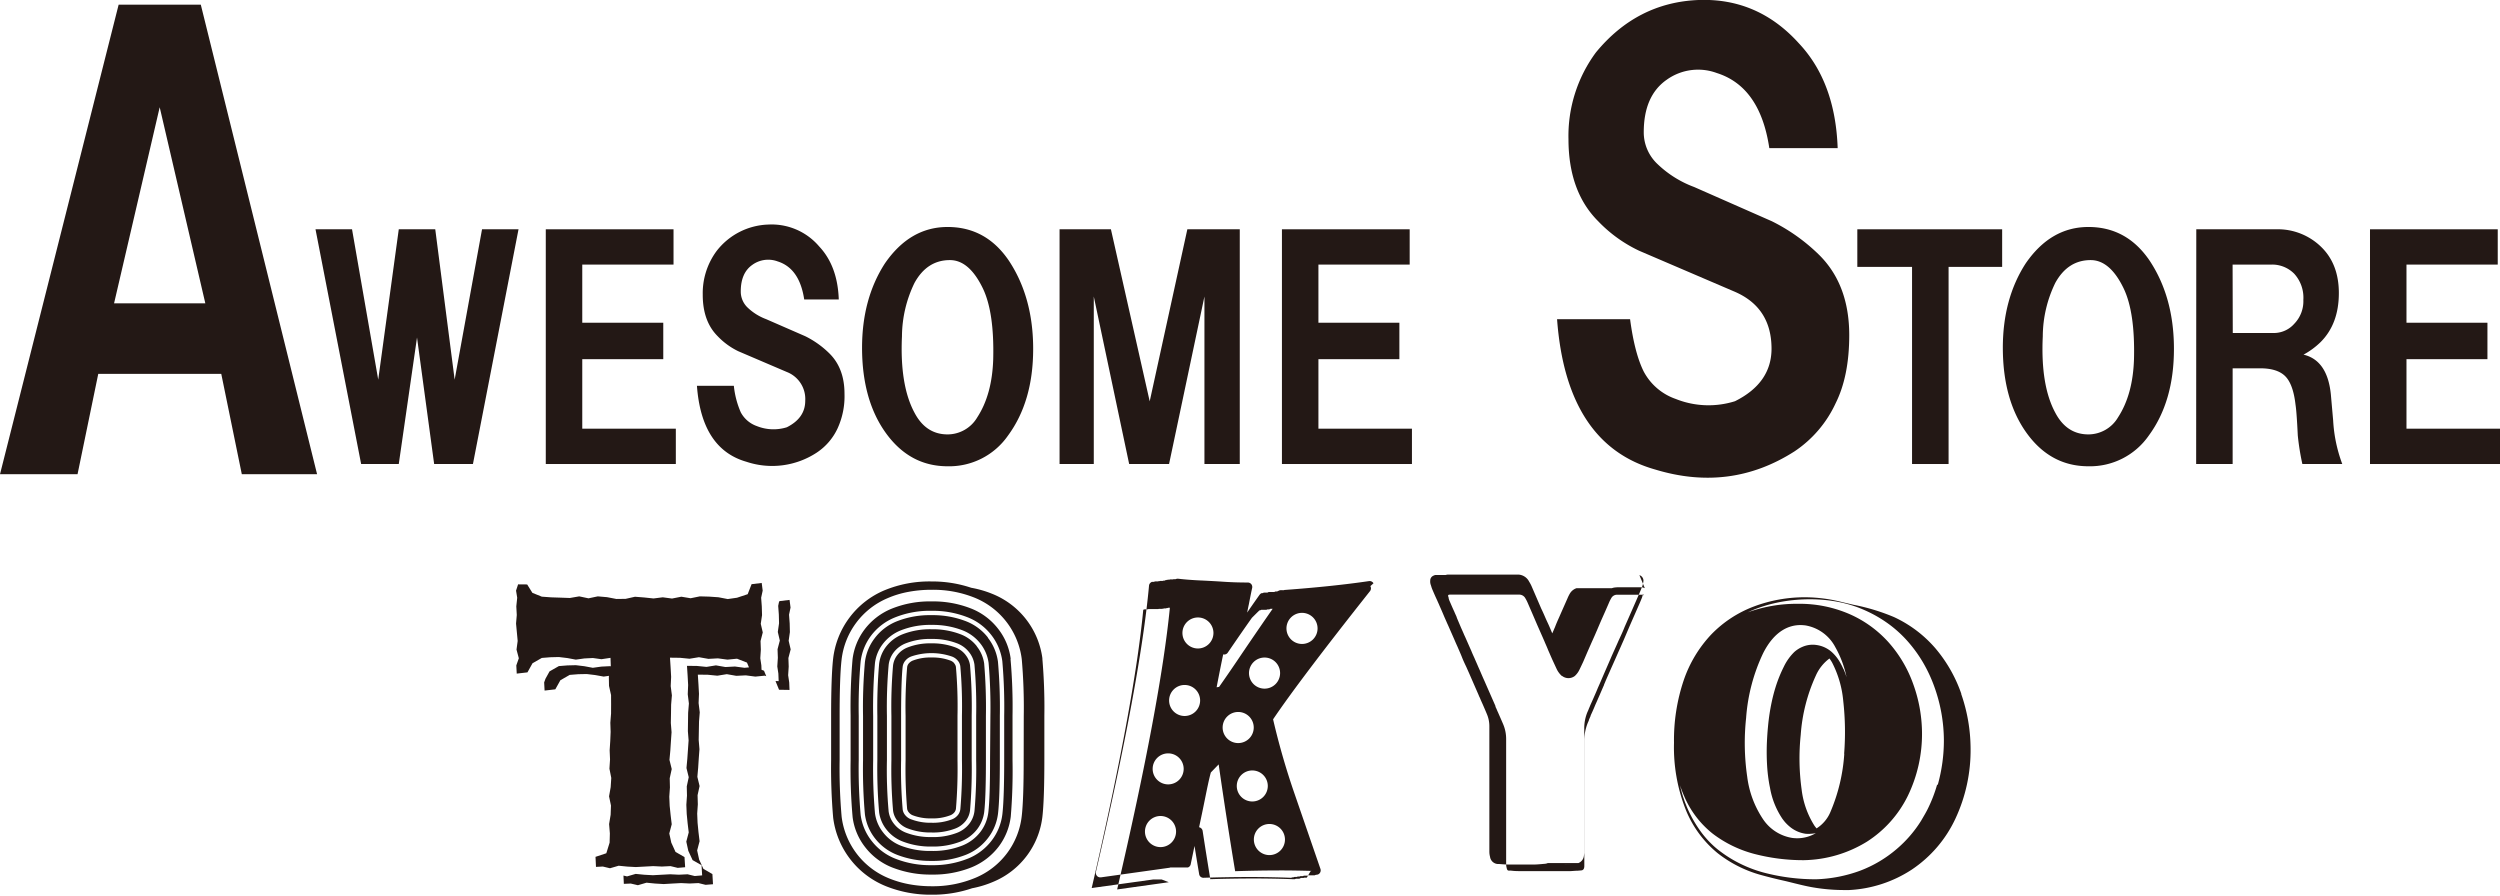
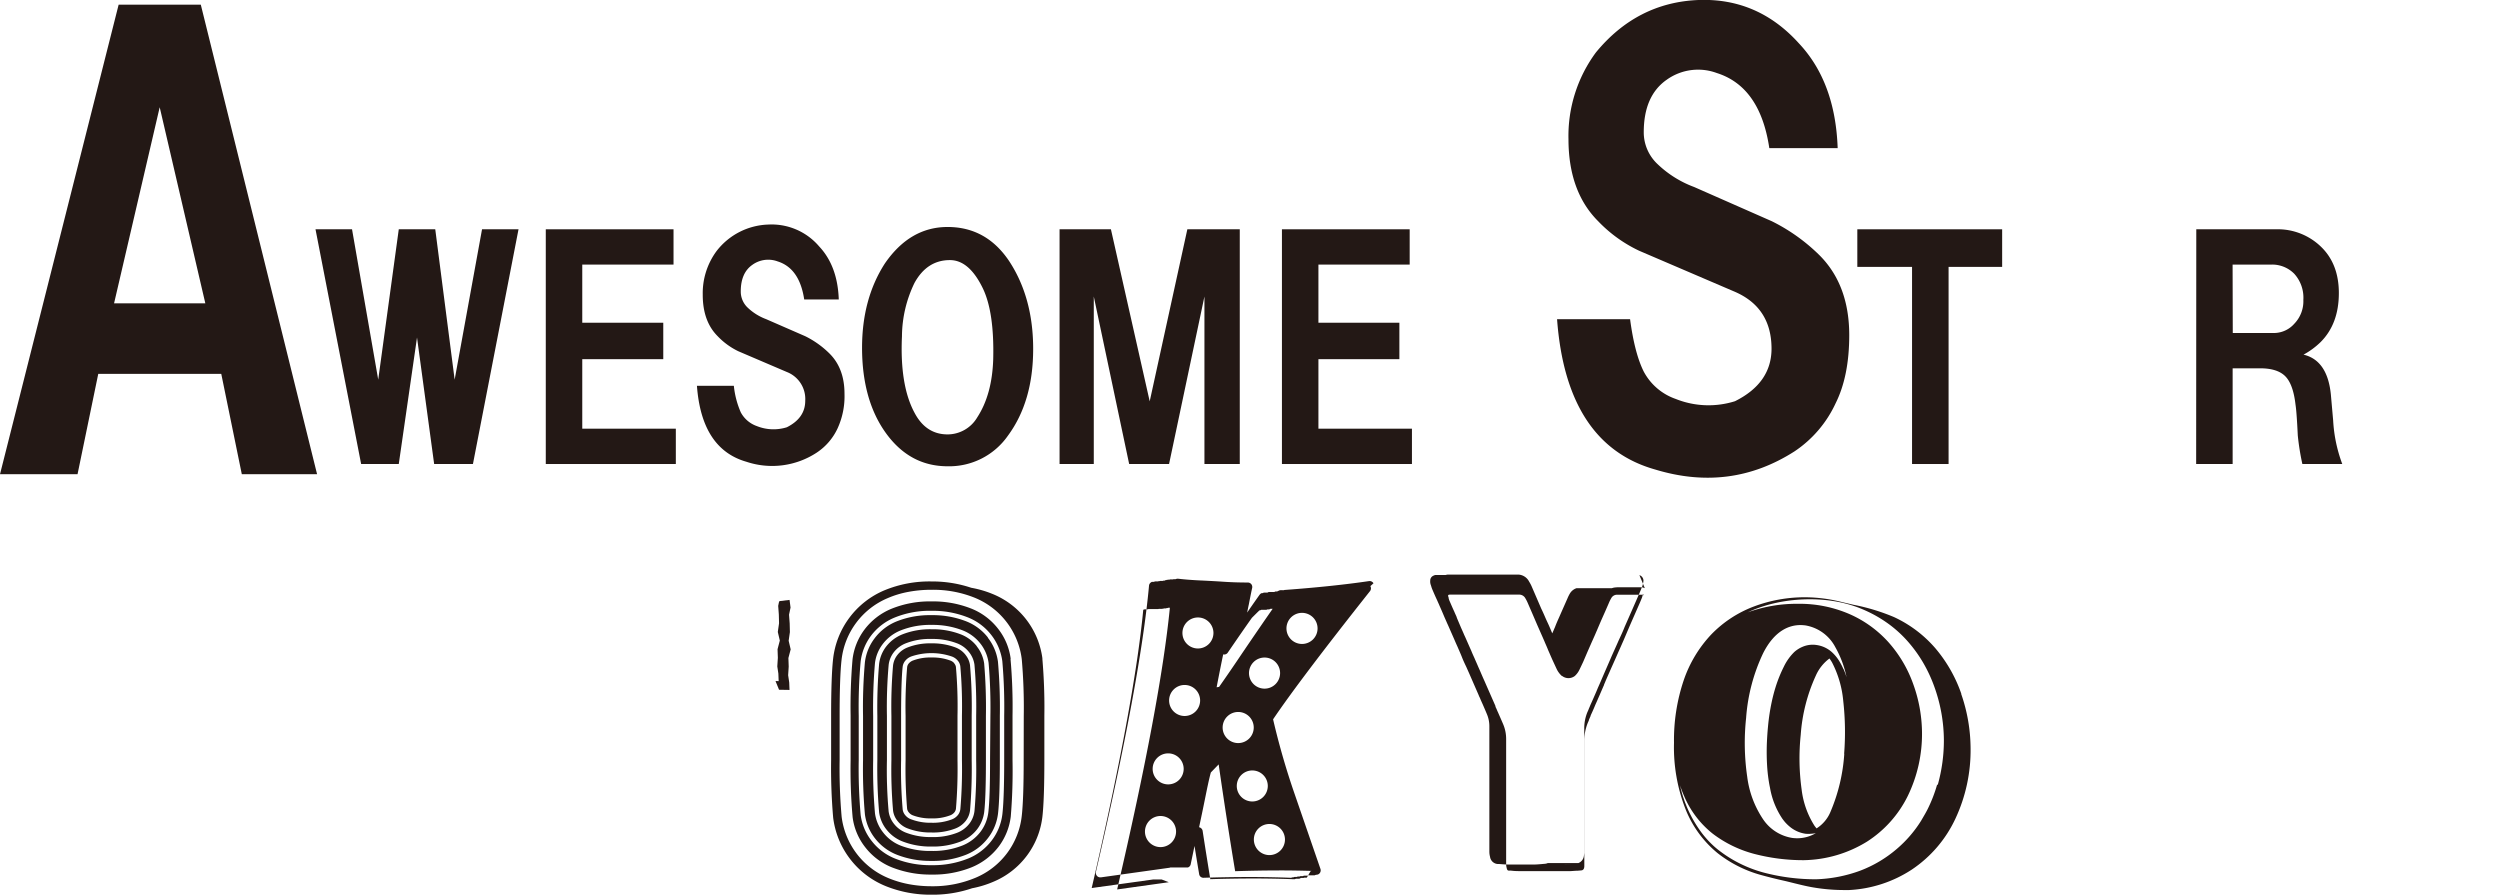
<svg xmlns="http://www.w3.org/2000/svg" viewBox="0 0 585.17 209.75">
  <defs>
    <style>.cls-1{fill:#231815;}</style>
  </defs>
  <g id="レイヤー_2" data-name="レイヤー 2">
    <g id="テキスト">
-       <polygon class="cls-1" points="178.25 156.77 178.21 155.75 177.96 154.08 178.09 152.06 178.02 150.05 178.54 148.03 178.07 146.01 178.37 143.98 178.31 141.94 178.16 139.91 178.52 138.24 178.29 136.45 175.92 136.74 175.01 139.08 172.51 139.91 170.34 140.22 168.17 139.8 166 139.65 163.82 139.59 161.65 140.03 159.48 139.67 157.3 140.1 155.13 139.81 152.97 140.08 150.8 139.85 148.63 139.68 146.45 140.17 144.28 140.2 142.1 139.78 139.92 139.59 137.75 140.05 135.58 139.59 133.39 139.97 131.21 139.89 129.02 139.82 126.82 139.66 124.62 138.77 123.39 136.8 121.27 136.78 120.79 138.24 121.06 139.91 120.85 141.93 120.96 143.95 120.79 145.96 120.98 147.99 121.17 150.02 120.9 152.05 121.44 154.08 120.85 155.75 120.95 157.67 123.46 157.38 124.64 155.25 126.82 154 128.82 153.84 130.81 153.79 132.8 154.03 134.78 154.4 136.78 154.12 138.78 154.02 140.78 154.3 142.9 153.98 142.97 155.96 142.76 155.93 140.76 156.03 138.76 156.31 136.78 155.94 134.79 155.7 132.8 155.75 130.81 155.91 128.63 157.15 127.68 158.87 127.37 159.73 127.47 161.64 129.98 161.35 131.17 159.22 133.35 157.97 135.34 157.81 137.33 157.77 139.32 158.01 141.31 158.37 142.55 158.19 142.51 158.39 142.55 160.55 143.03 162.7 143.04 164.85 143.03 167.01 142.86 169.16 142.93 171.31 142.84 173.46 142.7 175.62 142.79 177.77 142.65 179.93 143.08 182.09 142.94 184.25 142.56 186.4 143.01 188.56 142.93 190.72 142.57 192.89 142.75 195.07 142.69 197.24 141.92 199.72 139.39 200.56 139.5 202.91 141.11 202.83 142.78 203.23 144.81 202.64 146.82 202.84 148.83 202.95 150.86 202.84 152.89 202.73 154.92 202.83 156.95 202.73 158.63 203.14 160.37 202.99 160.22 200.61 158.12 199.41 157.13 197.24 156.66 195.09 157.23 192.93 156.97 190.78 156.75 188.62 156.66 186.47 156.81 184.31 156.76 182.16 157.23 180.01 156.7 177.86 156.9 175.71 157.04 173.55 157.19 171.39 157.02 169.23 157.06 167.07 157.09 164.92 157.27 162.76 156.99 160.6 157.09 158.43 156.97 156.25 156.82 153.94 159.17 153.97 161.39 154.19 163.6 153.83 165.82 154.22 168.04 154.1 170.28 154.4 172.51 154.18 174.84 155.09 175.31 156.21 174.26 156.31 172.03 156.01 169.8 156.13 167.58 155.74 165.37 156.1 163.15 155.88 160.8 155.85 160.95 158.16 161.07 160.34 160.98 162.51 161.25 164.67 161.07 166.83 161.04 168.98 161.01 171.14 161.18 173.3 161.03 175.46 160.88 177.61 160.68 179.77 161.21 181.92 160.75 184.07 160.8 186.22 160.65 188.38 160.74 190.53 160.95 192.69 161.21 194.84 160.64 197 161.11 199.15 162.11 201.32 164.21 202.52 164.35 204.9 162.61 205.05 160.94 204.64 158.91 204.74 156.87 204.64 154.84 204.75 152.82 204.86 150.81 204.75 148.79 204.55 146.77 205.14 145.93 204.94 146.02 206.88 147.64 206.81 149.31 207.2 151.33 206.61 153.34 206.81 155.36 206.93 157.38 206.81 159.41 206.7 161.44 206.8 163.48 206.7 165.15 207.11 166.89 206.97 166.75 204.59 164.65 203.38 163.65 201.21 163.18 199.06 163.75 196.9 163.49 194.75 163.28 192.59 163.19 190.44 163.34 188.28 163.28 186.13 163.75 183.99 163.23 181.84 163.42 179.68 163.56 177.52 163.72 175.37 163.54 173.2 163.58 171.04 163.62 168.89 163.79 166.73 163.52 164.57 163.61 162.4 163.49 160.23 163.34 157.91 165.69 157.94 167.91 158.16 170.12 157.8 172.34 158.19 174.57 158.08 176.8 158.37 179.03 158.15 179.36 158.28 178.83 157 178.25 156.77" />
      <polygon class="cls-1" points="184.48 158.05 184.61 156.03 184.54 154.02 185.07 152 184.6 149.98 184.89 147.95 184.84 145.92 184.69 143.88 185.04 142.21 184.81 140.42 182.44 140.7 182.31 141.03 182.15 141.82 182.3 143.86 182.35 145.89 182.06 147.92 182.53 149.94 182 151.96 182.07 153.97 181.94 155.99 182.19 157.66 182.26 159.43 181.52 159.41 182.35 161.45 184.8 161.49 184.73 159.73 184.48 158.05" />
      <path class="cls-1" d="M0,111,27.77,1.09H47L74.22,111H56.6L51.79,87.51H23L18.15,111ZM26.7,71H48.06L37.38,25.1Z" />
      <polygon class="cls-1" points="73.85 53.67 82.4 53.67 88.53 88.87 93.34 53.67 101.88 53.67 106.42 88.87 112.83 53.67 121.37 53.67 110.7 108.61 101.62 108.61 97.61 79 93.34 108.61 84.53 108.61 73.85 53.67" />
      <polygon class="cls-1" points="127.75 108.61 127.75 53.67 157.65 53.67 157.65 61.93 136.29 61.93 136.29 75.54 155.25 75.54 155.25 84.07 136.29 84.07 136.29 100.34 158.19 100.34 158.19 108.61 127.75 108.61" />
      <path class="cls-1" d="M163.14,90.3h8.63a20.67,20.67,0,0,0,1.62,6.21,6.81,6.81,0,0,0,3.78,3.23,10.47,10.47,0,0,0,7,.27c2.87-1.44,4.31-3.5,4.31-6.2a6.78,6.78,0,0,0-4.31-6.74l-11.34-4.85A16.58,16.58,0,0,1,168,78.71q-3.51-3.49-3.51-9.7a16.61,16.61,0,0,1,3.24-10.25,15.92,15.92,0,0,1,12.14-6.2,14.61,14.61,0,0,1,11.87,5.12q4.32,4.59,4.59,12.41h-8.09q-1.1-7.29-6.21-8.9a6.34,6.34,0,0,0-5.94.81q-2.7,1.89-2.7,6.2A5.16,5.16,0,0,0,175,72a12.68,12.68,0,0,0,4.32,2.7l9.17,4a21.62,21.62,0,0,1,5.67,4.05q3.51,3.49,3.51,9.43a18,18,0,0,1-1.62,8.09,13.73,13.73,0,0,1-4.86,5.66,19,19,0,0,1-16.46,2.16q-10.52-3-11.6-17.8" />
      <path class="cls-1" d="M201.78,81.41q0-11.47,5.34-19.74,5.87-8.54,14.68-8.54,9.07,0,14.42,8,5.61,8.55,5.61,20.54,0,12.27-5.88,20.27a16.76,16.76,0,0,1-14.15,7.2q-8.81,0-14.41-7.73t-5.61-20m9.34-2.67q-.52,11.46,2.94,17.87,2.67,5.07,7.74,5.07a8.07,8.07,0,0,0,6.95-4q3.47-5.33,3.73-13.6.27-10.93-2.4-16.53-3.21-6.68-7.74-6.67-5.34,0-8.28,5.33a29,29,0,0,0-2.94,12.54" />
      <path class="cls-1" d="M364.46,74.71h17.09q1.06,8,3.2,12.27a13.47,13.47,0,0,0,7.48,6.4,20.65,20.65,0,0,0,13.88.53q8.53-4.26,8.55-12.27,0-9.6-8.55-13.33L383.69,58.7a32.4,32.4,0,0,1-9.62-6.93q-6.93-6.93-6.94-19.2a32.87,32.87,0,0,1,6.41-20.28Q383.16.58,397.57,0q13.88-.51,23.49,10.14,8.54,9.07,9.08,24.54h-16Q412,20.3,401.84,17.09a12.61,12.61,0,0,0-11.75,1.6q-5.34,3.75-5.34,12.27A10.19,10.19,0,0,0,388,38.43a24.87,24.87,0,0,0,8.54,5.34l18.16,8a43,43,0,0,1,11.21,8q6.93,6.95,6.94,18.67,0,9.6-3.21,16a27.29,27.29,0,0,1-9.6,11.21q-15,9.6-32.58,4.26-20.82-5.85-23-35.2" />
      <polygon class="cls-1" points="434.74 62.47 434.74 53.67 468.64 53.67 468.64 62.47 456.1 62.47 456.1 108.61 447.55 108.61 447.55 62.47 434.74 62.47" />
-       <path class="cls-1" d="M468.8,81.41q0-11.47,5.34-19.74,5.87-8.54,14.69-8.54,9.06,0,14.41,8,5.61,8.55,5.61,20.54,0,12.27-5.88,20.27a16.76,16.76,0,0,1-14.14,7.2q-8.82,0-14.42-7.73t-5.61-20m9.35-2.67q-.54,11.46,2.93,17.87,2.67,5.07,7.75,5.07a8.07,8.07,0,0,0,6.94-4q3.47-5.33,3.73-13.6.27-10.93-2.4-16.53c-2.13-4.45-4.72-6.67-7.74-6.67q-5.34,0-8.28,5.33a28.84,28.84,0,0,0-2.93,12.54" />
      <polygon class="cls-1" points="248.01 53.67 260.03 53.67 269.11 93.94 277.92 53.67 290.19 53.67 290.19 108.61 281.92 108.61 281.92 69.4 273.64 108.61 264.3 108.61 256.02 69.4 256.02 108.61 248.01 108.61 248.01 53.67" />
      <polygon class="cls-1" points="300.06 108.61 300.06 53.67 329.96 53.67 329.96 61.93 308.6 61.93 308.6 75.54 327.55 75.54 327.55 84.07 308.6 84.07 308.6 100.34 330.49 100.34 330.49 108.61 300.06 108.61" />
      <path class="cls-1" d="M514.08,53.67h18.69a14.52,14.52,0,0,1,10.68,4.26q4,4,4,10.67,0,7.2-4.27,11.47a17.94,17.94,0,0,1-4,2.94q5.6,1.33,6.4,9.33l.54,6.13a34.3,34.3,0,0,0,2.13,10.14h-9.34a57.84,57.84,0,0,1-1.07-6.67q-.27-5.59-.53-7.2-.54-4.8-2.4-6.67T529,86.21h-6.41v22.4h-8.54Zm8.54,24.27h9.88A6.36,6.36,0,0,0,537,75.8a7.57,7.57,0,0,0,2.14-5.6A8.31,8.31,0,0,0,537,64.07a7.25,7.25,0,0,0-5.34-2.14h-9.08Z" />
-       <polygon class="cls-1" points="554.74 108.61 554.74 53.67 584.64 53.67 584.64 61.93 563.28 61.93 563.28 75.54 582.23 75.54 582.23 84.07 563.28 84.07 563.28 100.34 585.17 100.34 585.17 108.61 554.74 108.61" />
      <path class="cls-1" d="M244,154.16A18.92,18.92,0,0,0,232.25,139a24.24,24.24,0,0,0-4.91-1.42,28.73,28.73,0,0,0-9.27-1.48A27.58,27.58,0,0,0,207,138.18a19.83,19.83,0,0,0-12,16.07c-.3,2.69-.46,7.19-.46,13.37v10.22a135,135,0,0,0,.48,13.58,19.95,19.95,0,0,0,12.32,16,28,28,0,0,0,10.72,2,28.52,28.52,0,0,0,9.48-1.51,23.65,23.65,0,0,0,5-1.53A18.85,18.85,0,0,0,244,191.1c.3-2.67.45-7.13.45-13.26V167.62a133,133,0,0,0-.47-13.46m-4.37,23.68c0,6.08-.15,10.5-.45,13.14a17.78,17.78,0,0,1-10.79,14.46,25.61,25.61,0,0,1-10.28,2,29,29,0,0,1-5.19-.45,24.16,24.16,0,0,1-4.77-1.38A17.93,17.93,0,0,1,197,191.18a130.06,130.06,0,0,1-.47-13.34V167.62c0-6.1.15-10.53.45-13.15A17.82,17.82,0,0,1,207.79,140a21.82,21.82,0,0,1,2.35-.86h0a22.77,22.77,0,0,1,2.53-.61,29.16,29.16,0,0,1,5.4-.48,26,26,0,0,1,10,1.83,17.89,17.89,0,0,1,11.09,14.39,130.06,130.06,0,0,1,.47,13.34Z" />
      <path class="cls-1" d="M226,153.28a5.43,5.43,0,0,0-2.45-1.77,15.11,15.11,0,0,0-5.5-.92,14.36,14.36,0,0,0-5.56.94,5.55,5.55,0,0,0-2.46,1.81,4.92,4.92,0,0,0-1,2.48,112.49,112.49,0,0,0-.38,11.77v10.28a111.58,111.58,0,0,0,.39,11.88,4.87,4.87,0,0,0,1.06,2.43,5.38,5.38,0,0,0,2.45,1.76,14.9,14.9,0,0,0,5.5.92,14.44,14.44,0,0,0,5.56-.93,5.69,5.69,0,0,0,2.45-1.8,5,5,0,0,0,1-2.5,115.43,115.43,0,0,0,.38-11.76V167.59a111.26,111.26,0,0,0-.39-11.88,4.87,4.87,0,0,0-1.06-2.43m-.83,24.59a110.51,110.51,0,0,1-.37,11.5,2.73,2.73,0,0,1-.57,1.4,3.33,3.33,0,0,1-1.52,1.06,12.37,12.37,0,0,1-4.66.75,12.68,12.68,0,0,1-4.65-.76,3.15,3.15,0,0,1-1.49-1,2.6,2.6,0,0,1-.61-1.33,109.43,109.43,0,0,1-.37-11.59V167.59c0-7.3.23-10.34.36-11.5a2.74,2.74,0,0,1,.58-1.39,3.32,3.32,0,0,1,1.51-1.07,14.76,14.76,0,0,1,9.32,0,3.2,3.2,0,0,1,1.49,1,2.5,2.5,0,0,1,.6,1.33,107.39,107.39,0,0,1,.38,11.59Z" />
      <path class="cls-1" d="M228.64,151.26a8.79,8.79,0,0,0-3.84-2.81,18.1,18.1,0,0,0-6.73-1.16,17.55,17.55,0,0,0-6.86,1.2,9,9,0,0,0-3.81,2.88,8.21,8.21,0,0,0-1.63,4.06,121,121,0,0,0-.41,12.16v10.28a118.93,118.93,0,0,0,.42,12.3,8.2,8.2,0,0,0,1.72,4,8.82,8.82,0,0,0,3.85,2.82,18,18,0,0,0,6.72,1.16,17.72,17.72,0,0,0,6.85-1.2,9,9,0,0,0,3.82-2.88,8.4,8.4,0,0,0,1.64-4.07c.26-2.29.39-6.38.39-12.15V167.59a122.47,122.47,0,0,0-.41-12.29,8.31,8.31,0,0,0-1.72-4m-.15,26.61a113.64,113.64,0,0,1-.39,11.88,6,6,0,0,1-1.2,3,6.65,6.65,0,0,1-2.88,2.14,15.4,15.4,0,0,1-6,1,15.88,15.88,0,0,1-5.88-1,6.5,6.5,0,0,1-2.88-2.09,5.92,5.92,0,0,1-1.26-2.93,109.87,109.87,0,0,1-.4-12V167.59A113.91,113.91,0,0,1,208,155.7a5.94,5.94,0,0,1,1.19-3,6.57,6.57,0,0,1,2.88-2.14,15.45,15.45,0,0,1,6-1,15.88,15.88,0,0,1,5.88,1,6.46,6.46,0,0,1,2.88,2.09,6,6,0,0,1,1.26,2.93,112.66,112.66,0,0,1,.4,12Z" />
      <path class="cls-1" d="M223.4,155.29a2.2,2.2,0,0,0-1.05-.71,11.78,11.78,0,0,0-4.28-.68,11.33,11.33,0,0,0-4.27.67,2.41,2.41,0,0,0-1.09.73,1.61,1.61,0,0,0-.38.91,108.67,108.67,0,0,0-.36,11.38v10.28a111.31,111.31,0,0,0,.36,11.46,1.75,1.75,0,0,0,.41.84,2.2,2.2,0,0,0,1,.7,11.56,11.56,0,0,0,4.28.69,11.31,11.31,0,0,0,4.26-.67,2.33,2.33,0,0,0,1.1-.73,1.71,1.71,0,0,0,.38-.9,113,113,0,0,0,.36-11.39V167.59a106.42,106.42,0,0,0-.37-11.47,1.52,1.52,0,0,0-.4-.83" />
      <path class="cls-1" d="M236.57,154.21a14.28,14.28,0,0,0-2.92-7,14.88,14.88,0,0,0-6.49-4.83,24.18,24.18,0,0,0-9.09-1.61,23.86,23.86,0,0,0-9.35,1.7,15.12,15.12,0,0,0-6.37,4.89,14.47,14.47,0,0,0-2.8,7,129.65,129.65,0,0,0-.45,13.1V178a126.45,126.45,0,0,0,.47,13.27,14.28,14.28,0,0,0,2.92,7,14.91,14.91,0,0,0,6.48,4.83,24.43,24.43,0,0,0,9.1,1.61,23.89,23.89,0,0,0,9.35-1.7,15.18,15.18,0,0,0,6.37-4.89,14.6,14.6,0,0,0,2.8-7A129.78,129.78,0,0,0,237,178v-10.5a126.45,126.45,0,0,0-.47-13.27m-1.48,23.66c0,5.94-.14,10.19-.42,12.64a12.6,12.6,0,0,1-2.46,6.15,13.13,13.13,0,0,1-5.6,4.29,22,22,0,0,1-8.54,1.54,22.25,22.25,0,0,1-8.33-1.47,13,13,0,0,1-5.67-4.2,12.44,12.44,0,0,1-2.58-6.11,122.82,122.82,0,0,1-.45-12.84V167.59a120.57,120.57,0,0,1,.44-12.66,12.58,12.58,0,0,1,2.44-6.13,13.12,13.12,0,0,1,5.6-4.28,21.75,21.75,0,0,1,8.55-1.55,22.25,22.25,0,0,1,8.33,1.47,13,13,0,0,1,5.67,4.19,12.66,12.66,0,0,1,2.58,6.13,122.87,122.87,0,0,1,.44,12.83Z" />
      <path class="cls-1" d="M231.26,149.25a12,12,0,0,0-5.24-3.87,21.43,21.43,0,0,0-8-1.39,20.89,20.89,0,0,0-8.15,1.46,12.1,12.1,0,0,0-5.18,4,11.5,11.5,0,0,0-2.25,5.63,121.88,121.88,0,0,0-.43,12.55v10.28a120.53,120.53,0,0,0,.44,12.71,11.55,11.55,0,0,0,2.37,5.62,12.07,12.07,0,0,0,5.25,3.88,21.47,21.47,0,0,0,7.95,1.39,20.87,20.87,0,0,0,8.14-1.46,12.09,12.09,0,0,0,5.18-4,11.61,11.61,0,0,0,2.27-5.66c.28-2.41.42-6.62.42-12.52V167.59a122.64,122.64,0,0,0-.44-12.7,11.62,11.62,0,0,0-2.38-5.64m.53,28.62c0,5.81-.13,9.93-.4,12.26a9.4,9.4,0,0,1-1.83,4.56,10,10,0,0,1-4.24,3.22,18.59,18.59,0,0,1-7.25,1.27A19,19,0,0,1,211,198a9.67,9.67,0,0,1-4.28-3.14,9.2,9.2,0,0,1-1.92-4.52,121.6,121.6,0,0,1-.42-12.42V167.59a120.8,120.8,0,0,1,.41-12.28,9.11,9.11,0,0,1,1.82-4.54,9.88,9.88,0,0,1,4.23-3.22,18.63,18.63,0,0,1,7.26-1.28,19.23,19.23,0,0,1,7.1,1.23,9.84,9.84,0,0,1,4.28,3.14,9.35,9.35,0,0,1,1.92,4.53,121.74,121.74,0,0,1,.42,12.42Z" />
      <path class="cls-1" d="M431.53,156.6v0" />
      <path class="cls-1" d="M425.23,150.89a6.75,6.75,0,0,1,3.7,1.79,6.75,6.75,0,0,0-3.7-1.79" />
      <path class="cls-1" d="M420,152.6a6.94,6.94,0,0,1,1.93-1.29A6.94,6.94,0,0,0,420,152.6" />
      <path class="cls-1" d="M428.93,152.68a9.58,9.58,0,0,1,1.73,2.2,9.58,9.58,0,0,0-1.73-2.2" />
      <path class="cls-1" d="M409.09,143.31c.7-.33,1.42-.64,2.16-.91-.74.27-1.46.58-2.16.91" />
      <path class="cls-1" d="M423.72,140.25a37.79,37.79,0,0,0-6.46.54,37.79,37.79,0,0,1,6.46-.54" />
      <path class="cls-1" d="M423.89,195.2h0" />
      <path class="cls-1" d="M394,186.47l-.33-1.12.33,1.12" />
      <path class="cls-1" d="M427.18,140.42a32.37,32.37,0,0,1,3.3.49,32.37,32.37,0,0,0-3.3-.49" />
      <path class="cls-1" d="M401.51,198.35c.38.33.76.64,1.15.93a29.13,29.13,0,0,0,3.67,2.38,29.13,29.13,0,0,1-3.67-2.38c-.39-.29-.77-.6-1.15-.93" />
      <path class="cls-1" d="M394.53,187.93c-.1-.27-.19-.54-.28-.8.09.26.18.53.28.8" />
      <path class="cls-1" d="M440.85,201.15a29.34,29.34,0,0,1-5.37,2.7,29.34,29.34,0,0,0,5.37-2.7" />
      <path class="cls-1" d="M414.69,164.27q.4-1.83.93-3.51-.53,1.68-.93,3.51" />
      <path class="cls-1" d="M420.38,194.47a7.69,7.69,0,0,1-1.36-.88,7.69,7.69,0,0,0,1.36.88" />
      <path class="cls-1" d="M420.38,194.47a7.38,7.38,0,0,0,2.27.69,7.3,7.3,0,0,0,1.23,0,7.3,7.3,0,0,1-1.23,0,7.38,7.38,0,0,1-2.27-.69" />
      <path class="cls-1" d="M414.69,164.27a50.31,50.31,0,0,0-.87,5.83c-.12,1.23-.2,2.43-.25,3.58.05-1.15.13-2.35.25-3.58a50.31,50.31,0,0,1,.87-5.83" />
      <path class="cls-1" d="M417.77,192.39a10,10,0,0,0,1.25,1.2,10,10,0,0,1-1.25-1.2" />
      <path class="cls-1" d="M413.68,180.16c.09,1,.21,2,.36,2.89.07.46.16.91.25,1.34-.09-.43-.18-.88-.25-1.34-.15-.93-.27-1.89-.36-2.89" />
-       <path class="cls-1" d="M430.66,154.88a15.35,15.35,0,0,1,.87,1.72,15.35,15.35,0,0,0-.87-1.72" />
-       <path class="cls-1" d="M423.89,195.2a7,7,0,0,0,1.14-.15,7,7,0,0,1-1.14.15" />
-       <path class="cls-1" d="M432.28,158.58h0a17.17,17.17,0,0,0-.74-2,17.17,17.17,0,0,1,.74,2" />
+       <path class="cls-1" d="M432.28,158.58h0" />
      <path class="cls-1" d="M394.25,187.13l-.23-.66c.07.22.15.44.23.66" />
      <polygon class="cls-1" points="409.09 143.31 409.09 143.31 409.09 143.31 409.09 143.31" />
      <path class="cls-1" d="M393.69,185.35c0-.11-.05-.22-.09-.33,0,.11.06.22.09.33" />
      <path class="cls-1" d="M442,146a29.92,29.92,0,0,0-5.38-3.1c-.48-.22-1-.42-1.47-.62.49.2,1,.4,1.47.62A29.92,29.92,0,0,1,442,146" />
      <path class="cls-1" d="M394.53,187.93c.19.5.38,1,.6,1.46a29,29,0,0,0,3.3,5.64,29,29,0,0,1-3.3-5.64c-.22-.48-.41-1-.6-1.46" />
      <path class="cls-1" d="M444,198.79a29.12,29.12,0,0,0,7.25-9.34,33.89,33.89,0,0,0,2.23-5.75,33.89,33.89,0,0,1-2.23,5.75,29.12,29.12,0,0,1-7.25,9.34" />
      <path class="cls-1" d="M450.06,155a33.93,33.93,0,0,1,2.64,5.61,33.93,33.93,0,0,0-2.64-5.61" />
      <path class="cls-1" d="M423.72,140.25h0c1.18,0,2.33.06,3.46.17-1.13-.11-2.28-.17-3.46-.17" />
      <path class="cls-1" d="M459.08,162.39A33.32,33.32,0,0,0,453,151.73a28.67,28.67,0,0,0-9.67-7.29,47.49,47.49,0,0,0-9.43-2.87l-2.6-.61a35.84,35.84,0,0,0-8.69-1.16A33.85,33.85,0,0,0,410.42,142a27.26,27.26,0,0,0-9.85,6.49,29.44,29.44,0,0,0-6.47,10.75,43.76,43.76,0,0,0-2.27,14.63,39.71,39.71,0,0,0,2.78,15.73,25.4,25.4,0,0,0,7.4,10.07,28.77,28.77,0,0,0,10,5.09c1.87.52,3.8,1,5.65,1.41l.52.12,1.73.43c1.35.33,2.74.68,4.13.93a43.38,43.38,0,0,0,7.4.68h.3l.42,0h0l.43,0h.26a29.48,29.48,0,0,0,14.6-4.76,29.12,29.12,0,0,0,10.22-11.88,37.82,37.82,0,0,0,3.58-16.58,39.33,39.33,0,0,0-2.19-12.66m-27.54-5.76v0a15.35,15.35,0,0,0-.87-1.72,9.8,9.8,0,0,0-1.73-2.2,6.75,6.75,0,0,0-3.7-1.79,6,6,0,0,0-3.31.42A6.94,6.94,0,0,0,420,152.6a12.13,12.13,0,0,0-2.46,3.45,31.72,31.72,0,0,0-1.91,4.71c-.35,1.12-.66,2.29-.92,3.51a48.2,48.2,0,0,0-.88,5.83c-.12,1.24-.2,2.43-.25,3.58a52.77,52.77,0,0,0,.11,6.48c.09,1,.21,2,.36,2.89.07.46.16.91.25,1.34a18.59,18.59,0,0,0,2.91,7.27c.19.26.38.5.57.73a10,10,0,0,0,1.25,1.2,7.41,7.41,0,0,0,3.63,1.57,7.3,7.3,0,0,0,1.23,0h0a7.11,7.11,0,0,0,1.14-.15,8.47,8.47,0,0,1-4.36,1.2,9.33,9.33,0,0,1-1.12-.07,10.14,10.14,0,0,1-6.89-4.41,22.92,22.92,0,0,1-3.69-9.9,55,55,0,0,1-.26-13.79,42.27,42.27,0,0,1,4-15.18c2.74-5.41,6.24-6.55,8.7-6.55a10.07,10.07,0,0,1,1.2.08,9.72,9.72,0,0,1,7,5.13,24,24,0,0,1,2.61,7h0a19.31,19.31,0,0,0-.74-2m.21,19.87a41.44,41.44,0,0,1-3.21,13.58,8.37,8.37,0,0,1-3.28,3.93c-.17-.2-.33-.4-.49-.62a20.28,20.28,0,0,1-3-8.43,53.17,53.17,0,0,1-.22-12.83,39.92,39.92,0,0,1,3.54-13.89,10,10,0,0,1,3.19-4c.22.3.41.6.59.9a24.25,24.25,0,0,1,2.63,9,64.92,64.92,0,0,1,.21,12.43m21.77,7.2a33.89,33.89,0,0,1-2.23,5.75c-.46.92-1,1.8-1.49,2.65a28.43,28.43,0,0,1-5.76,6.68,28.88,28.88,0,0,1-8.56,5.07,32.76,32.76,0,0,1-10.24,2,47.54,47.54,0,0,1-12.13-1.52,29.9,29.9,0,0,1-6.78-2.7,29.13,29.13,0,0,1-3.67-2.38c-.39-.29-.77-.6-1.15-.93a22.73,22.73,0,0,1-3.08-3.32,29,29,0,0,1-3.3-5.64c-.22-.48-.41-1-.6-1.46-.1-.26-.19-.54-.28-.8s-.16-.44-.23-.66l-.33-1.12c0-.11-.05-.22-.08-.33-.1-.36-.17-.75-.26-1.13a24.79,24.79,0,0,0,.93,2.47,22.45,22.45,0,0,0,6.74,8.87,27.69,27.69,0,0,0,9.73,4.72,45.3,45.3,0,0,0,11.6,1.46A29.09,29.09,0,0,0,437,197a26.67,26.67,0,0,0,9.55-10.69,33.21,33.21,0,0,0,3.33-14.93A34.15,34.15,0,0,0,447.78,160a29.66,29.66,0,0,0-5.7-9.62,26.67,26.67,0,0,0-9.1-6.61,29.37,29.37,0,0,0-12.11-2.44,33.77,33.77,0,0,0-11.78,2h0c.7-.33,1.42-.64,2.16-.91a33.45,33.45,0,0,1,6-1.61,37.79,37.79,0,0,1,6.46-.54c1.18,0,2.33.06,3.46.17a32.37,32.37,0,0,1,3.3.49,29,29,0,0,1,4.66,1.34c.49.2,1,.4,1.47.62A29.92,29.92,0,0,1,442,146a28,28,0,0,1,4.49,4.07,32,32,0,0,1,3.58,4.91,33.93,33.93,0,0,1,2.64,5.61A37.44,37.44,0,0,1,455,173.07a38.51,38.51,0,0,1-1.43,10.63" />
      <path class="cls-1" d="M385,137.67a3,3,0,0,0-.39-.13,1.61,1.61,0,0,0-.38-.08c-.23,0-.47,0-.7,0h-4.73a7.63,7.63,0,0,0-.8.05,3.16,3.16,0,0,0-.72.17h0a3,3,0,0,0-.59.3,3,3,0,0,1,.59-.3l0,0h-.05l0,0h0l0,0H377l0,0h0l0,0h0l0,0h-.05l0,0,0,0h0l-.05,0h0l0,0h-.08l0,0-.05,0h-.08l0,0,0,0h0l-.05,0h0l0,0h0l0,0h-.05l0,0h0l0,0h0l-.05,0h0l0,0h0l0,0h0l-.05,0h0l0,0h0l-.05,0h0l0,0h0l0,0h0l-.05,0h0l0,0h0l0,0h0l-.05,0,0,0h0l0,0h0l-.05,0h0l0,0h0l0,0h0l0,0h0l0,0h0l0,0h0l0,0h0l0,0h-.05l0,0h0l0,0h0l0,0h-.05l0,0h0l0,0h0l0,0h-.05l0,0h0l0,0h0l0,0h0l0,0h0l0,0-.05,0h0l0,0h0l0,0h0l-.05,0h0l0,0h0a.05.05,0,0,0,0,0h-.05l0,0h0l0,0h0l-.05,0h0l0,0h0l0,0h0l-.05,0h0l0,0h0l0,0h-.05l0,0h0l0,0h0l-.05,0h0l0,0h0l0,0h0l-.05,0,0,0h0l0,0h0a.05.05,0,0,0,0,0h-.05l0,0h-.08l0,0H371l0,0,0,0h0l0,0h-.05l0,0h0l0,0h0l0,0h0l0,0h0l0,0h-.05l0,0h0l0,0h0l0,0h-.05l0,0h0l0,0h0l0,0h-.05l0,0h0l0,0h0l-.05,0h0l0,0h0l0,0h0l-.05,0,0,0h0l0,0h-.05l0,0h0l0,0h0l0,0H369l0,0a2.88,2.88,0,0,0-1.6,1.35c-.18.31-.33.62-.49,1-.64,1.46-1.31,2.95-1.95,4.42-.36.8-.7,1.57-1,2.37-.22.48-.42,1-.63,1.43-.22-.56-.46-1.11-.7-1.67s-.6-1.28-.88-1.93-.64-1.47-1-2.21l-1-2.32-1.23-2.85a8.15,8.15,0,0,0-.6-1.13,3,3,0,0,0-2.54-1.65c-.23,0-.44,0-.67,0-.44,0-.85,0-1.29,0h-10.9c-.82,0-1.64,0-2.44,0-.39,0-.8,0-1.19,0a3,3,0,0,0-.52.1h0l-.05,0h0l0,0h0l0,0h0l-.05,0h0l0,0h0l0,0h0l-.05,0h0l0,0h0l-.05,0h0l0,0h0l0,0h0l-.05,0h0l0,0h0l0,0h-.05l0,0h0l0,0h0l-.05,0h0l0,0,0,0h-.08l-.05,0,0,0h0l0,0h0l0,0h-.05l0,0h0l0,0h-.05l0,0h0l0,0h0l0,0h-.05l0,0h0l0,0h0l-.05,0h0l0,0h0l0,0h0l-.05,0h0l0,0h0l0,0h-.05a.05.05,0,0,1,0,0h0l0,0h0l0,0-.05,0h-.08l0,0-.05,0h-.08l0,0,0,0h-.09a.05.05,0,0,1,0,0l0,0h-.08l0,0-.05,0h0l0,0h0l0,0h-.05l0,0h0l0,0h0l0,0h-.05l0,0h0l0,0h0l0,0h0l0,0h0l0,0-.05,0h-.08l0,0,0,0h-.09l0,0h0l0,0h0l0,0-.05,0h-.08l0,0-.05,0h0l0,0h0l0,0h0l-.05,0h0l0,0h0a.05.05,0,0,0,0,0h-.05l0,0h0l0,0h0l-.05,0h0l0,0h0l0,0h0l-.05,0h0l0,0h0l0,0h0l-.05,0h0l0,0h0l-.05,0,0,0h0l0,0h0l0,0h-.05l0,0h0a.05.05,0,0,0,0,0h0l0,0h0l0,0h0a.05.05,0,0,0,0,0h-.05l0,0h-.08l0,0,0,0h-.05l0,0h0l0,0h0a.05.05,0,0,0,0,0h-.05l0,0h0l0,0h0l0,0h0l0,0h0l-.09,0a2.14,2.14,0,0,0-.42.16,1.23,1.23,0,0,0-.75,1.16,2.32,2.32,0,0,0,.16,1.08.88.88,0,0,0,.05.15,6,6,0,0,0,.3.87c.36.85.72,1.67,1.11,2.5.18.44.39.85.56,1.28.37.83.73,1.65,1.06,2.45.23.54.49,1.1.72,1.64l.26.57,1.46,3.32c.23.56.49,1.13.75,1.7.33.79.69,1.56,1,2.36s.64,1.49,1,2.24l.73,1.64,2.18,5a4.15,4.15,0,0,0,.29.64c.12.31.25.62.38.9s.13.31.21.46c.36.83.72,1.65,1.05,2.45a7.26,7.26,0,0,1,.57,2.88v1.08c0,.28,0,.59,0,.9v27.26a4.78,4.78,0,0,0,.16,1.26,1.94,1.94,0,0,0,1.9,1.7.8.8,0,0,1,.28,0c.8.07,1.6.12,2.39.12h4.07c2.13,0,4.26,0,6.39,0H359c.59,0,1.16-.05,1.75-.1l.9-.08a2,2,0,0,0,.65-.17h0l0,0h0l0,0h0l0,0h0l.05,0h0l0,0h0l0,0h.05l0,0h0l0,0h0l0,0h.05l0,0h0l0,0,0,0h.09l0,0,0,0h0l0,0h0l0,0h0l0,0h0l.05,0h.08l0,0,0,0h0l.05,0h0l0,0h0l0,0h.05l0,0h0l0,0h0l.05,0h0l0,0h0l0,0h.05l0,0h0l0,0,0,0h.09l0,0,0,0h0l0,0h.05l0,0h.08l0,0,0,0h.09l0,0,0,0h0l.05,0h0l0,0h0l0,0h.05l0,0h0l0,0h0l0,0h.05l0,0h0l0,0h0l0,0h0l0,0h0l0,0h.05l0,0,0,0h.08l0,0,.05,0h.08l0,0h0l.05,0h0l0,0,0,0h.09l0,0,0,0h0l0,0h0l0,0h0l0,0h0l0,0h0l0,0h0l0,0h0l.05,0h0l0,0h0l0,0h0l.05,0h0l0,0h0l0,0h0l0,0h0l0,0h0l0,0h0l0,0h0l0,0h0l.05,0,0,0h0l0,0h0l0,0H369l0,0h0l0,0h.09l0,0,0,0h0l0,0h.05l0,0h0l0,0h0l0,0h.05l0,0h0l0,0h0l.05,0h0l0,0h0l0,0h.05l0,0h0l0,0h0l0,0h.05l0,0h0l0,0,.05,0h.08l0,0h0l0,0a2.05,2.05,0,0,0,1.24-1.49,8.85,8.85,0,0,0,.11-.9v-28c0-.44,0-.9,0-1.33a10,10,0,0,1,.72-3.55c.1-.24.21-.44.29-.67s.28-.64.41-1c.26-.57.51-1.13.77-1.72.33-.77.69-1.55,1-2.34.49-1.08.95-2.17,1.41-3.24.54-1.24,1.08-2.47,1.62-3.73s1.24-2.75,1.83-4.12c.49-1.05,1-2.13,1.41-3.19,1.19-2.7,2.37-5.37,3.53-8.05.2-.44.38-.9.56-1.36a6.15,6.15,0,0,0,.29-1.16,1.37,1.37,0,0,0-.93-1.54m-15.82,67.59c-.59.05-1.15.08-1.75.1.6,0,1.16-.05,1.75-.1l.45,0-.45,0M384.55,139a4.88,4.88,0,0,1-.21.87c-.17.42-.34.85-.53,1.28-.82,1.89-1.66,3.78-2.49,5.69l-1,2.35-.29.68c-.37.83-.73,1.67-1.12,2.52-.59,1.35-1.2,2.73-1.83,4.12-.48,1.12-1,2.23-1.45,3.34l-.17.38,0,.08c-.45,1-.9,2.09-1.39,3.18-.19.46-.39.91-.6,1.36l-.42,1c-.24.56-.48,1.09-.73,1.62l0,.08,0,0,0,0a3.79,3.79,0,0,1-.18.42c-.08.19-.16.37-.23.55v.07a2.63,2.63,0,0,1-.15.35l-.1.23a11.11,11.11,0,0,0-.82,4c0,.48,0,1,0,1.42v27.93c0,.27,0,.5-.07.66a.68.68,0,0,1-.61.55l-.9.08c-.56,0-1.09.07-1.65.09-3.93,0-7.9,0-11.73,0-.65,0-1.36,0-2.16-.11a2,2,0,0,0-.46,0c-.34,0-.49-.11-.6-.65a3.52,3.52,0,0,1-.12-.92V175c0-.31,0-.63,0-1v-1a8.8,8.8,0,0,0-.67-3.42c-.34-.8-.71-1.64-1.07-2.46v0l0,0-.06-.14c-.05-.11-.09-.22-.12-.27-.13-.27-.25-.57-.37-.86l0,0,0,0a3.55,3.55,0,0,1-.21-.46l0-.07,0-.06q-1.08-2.46-2.17-4.94l-.38-.87-.36-.8-.48-1.11c-.16-.38-.32-.75-.48-1.1s-.35-.81-.53-1.22-.34-.76-.5-1.15l0,0v0c-.25-.54-.49-1.07-.72-1.64l-1.46-3.31-.15-.32-.11-.24c-.12-.29-.25-.59-.38-.88l-.34-.76c-.32-.77-.67-1.57-1-2.37l0-.06c-.09-.24-.2-.47-.31-.71s-.17-.38-.25-.58l0,0v0c-.33-.7-.66-1.46-1.1-2.48a3.5,3.5,0,0,1-.23-.67l0-.12h0a1.34,1.34,0,0,0-.07-.18,1.33,1.33,0,0,1-.05-.47,1,1,0,0,1,.39-.1c.34,0,.72,0,1.12,0,1.61,0,3.26,0,4.86,0h8.46c.42,0,.81,0,1.21,0h.18l.44,0a1.64,1.64,0,0,1,1.44.92l0,0,0,0a8.12,8.12,0,0,1,.48.93l1.24,2.86,1,2.33.48,1.09.49,1.11c.14.32.29.65.44,1s.29.64.43,1c.25.57.51,1.15.73,1.72v0l0,0c.16.37.32.72.47,1.08l.51,1.16,1,2.16a5.15,5.15,0,0,0,1.16,1.61l.06.06.07,0a2.43,2.43,0,0,0,3,0l0,0,0,0a4.71,4.71,0,0,0,1.07-1.46c.29-.59.57-1.19.87-1.83l1-2.33,1.05-2.39c.15-.32.3-.66.45-1v0c.14-.3.27-.61.41-.93s.17-.41.28-.64c.33-.79.66-1.55,1-2.35l.93-2.09c.34-.78.69-1.56,1-2.3a9.25,9.25,0,0,1,.44-.85,1.53,1.53,0,0,1,1.24-.83c.22,0,.43,0,.63,0h4.85l.44,0a1.51,1.51,0,0,1,.38.11l.07,0v0" />
      <path class="cls-1" d="M378,137.49a3.38,3.38,0,0,0-.73.17,3.38,3.38,0,0,1,.73-.17" />
      <path class="cls-1" d="M321.49,136.53a1.05,1.05,0,0,0-1.07-.51c-5.65.83-12.25,1.52-19.61,2.06a.72.72,0,0,0-.29.06l-.11,0h0l-.06,0,0,0-.07,0h0l-.06,0-.07,0-.06,0a.31.31,0,0,0-.1,0h0l-.06,0h0l0,0,0,0h0l-.07,0h0l-.06,0h0l-.06,0h-.05l-.05,0h0a.85.85,0,0,0-.26.11h0a1.09,1.09,0,0,0-.27.11l-.17.08h0a.05.05,0,0,0,0,0l-.05,0-.07,0-.06,0h0l-.06,0-.05,0,0,0h0l0,0-.07,0a.81.81,0,0,0-.3.13h0l-.06,0h0l0,0-.06,0h0l0,0,0,0h0l-.06,0h0l0,0h0l-.07,0h0l-.06,0h0l-.06,0h0l0,0h0l0,0h0l-.07,0h-.08l-.08,0-.06,0-.06,0h0l-.08,0h0l-.06,0-.07,0,0,0h0l-.05,0,0,0-.05,0h0l-.06,0-.05,0h0l0,0-.05,0-.05,0h0l-.05,0a.87.87,0,0,0-.31.14h0l-.06,0h0l-.06,0-.05,0-.06,0,0,0h0l-.07,0-.05,0,0,0s-.05,0-.07,0h0l0,0h-.09l-.05,0h0l-.08,0-.07,0h0l-.05,0-.06,0h0a1,1,0,0,0-.31.13l-.06,0h0l0,0-.08,0-.1,0,0,0a1.05,1.05,0,0,0-.46.35c-.72,1-1.69,2.39-2.93,4.19.14-.72.28-1.4.41-2,.19-1,.34-1.75.48-2.43s.21-1,.27-1.27a1.09,1.09,0,0,0-.17-.92,1.06,1.06,0,0,0-.84-.41c-2,0-3.89-.06-5.63-.18s-3.66-.22-5.57-.31-3.56-.22-5.09-.4a1.15,1.15,0,0,0-.61.11l-.08,0a.05.05,0,0,1,0,0h0l0,0-.09,0-.1,0-.06,0-.09,0-.1,0,0,0-.1.05h0l-.05,0-.1,0h0l-.08,0-.1,0-.06,0h0l0,0-.08,0-.1,0-.05,0-.07,0-.13.06-.1,0,0,0h0l-.1,0-.11,0-.06,0h0l0,0-.11.05-.08,0-.07,0a.75.75,0,0,0-.13.06l-.1,0-.05,0-.12.06-.15.06-.09,0a.15.15,0,0,0-.07,0l-.09,0-.13.06-.09,0,0,0h0l0,0-.08,0-.12,0-.06,0,0,0-.09,0,0,0-.1,0-.08,0-.14.06-.08,0,0,0h0l0,0-.08,0,0,0h0l0,0h0l-.06,0-.13.06-.12,0-.06,0-.09,0h0l-.1,0-.05,0-.07,0-.06,0-.07,0h0l0,0-.05,0-.1.05-.12,0-.11.05-.1,0h0l0,0h0l-.05,0-.06,0-.09,0,0,0-.06,0-.06,0a1.14,1.14,0,0,0-.3.18,1,1,0,0,0-.39.71c-1.34,14.74-5.52,37.28-12.43,67a1.07,1.07,0,0,0,.25.94,1,1,0,0,0,.77.34h.15l16-2.24a1.2,1.2,0,0,0,.27-.08l.05,0,0,0h0l.06,0h.07l.06,0h0l0,0,.05,0h0l.05,0,0,0,.05,0h0l.05,0h0l.05,0h0l.05,0,0,0,0,0,.05,0,.06,0,0,0h0l.05,0h.05l0,0h.08l0,0h.05l0,0,.07,0h0l0,0h0l.05,0h0l0,0h.05l.07,0,0,0h0l.05,0h0l.05,0h0l0,0h.06l0,0h0l.05,0h0l.06,0,.08,0h0l.05,0h0l.05,0h0l.08,0h0l0,0h0l0,0h0l0,0h0a.11.11,0,0,0,.07,0h0l0,0h0l0,0,.05,0,.05,0h0l0,0h0l.06,0a0,0,0,0,0,0,0,.15.15,0,0,0,.07,0l.08,0,.07,0h0l.05,0h0l.07,0,.05,0h.05l0,0h.08l.07,0,0,0h.05l.05,0,0,0h0l.05,0h0l.07,0,0,0h0l0,0,.05,0h0l.06,0h0l0,0h0l.05,0,0,0h0l0,0,.06,0h0l.05,0,0,0h0l0,0,.06,0h0l.08,0,0,0,0,0,.06,0h0l.06,0h.07l.05,0h0l.05,0,.05,0h0l.06,0,0,0,0,0,0,0,0,0h.07l.06,0h0l.05,0h.05l.06,0h0l0,0h0l.05,0h0l.05,0h.05l.07,0,.05,0h0l.05,0h0a1,1,0,0,0,.64-.76c.31-1.47.6-2.9.89-4.27.36,2.25.72,4.45,1.08,6.57a1,1,0,0,0,1.06.88q11.12-.36,20.3,0a1.08,1.08,0,0,0,.5-.11h0l.1,0h.06l.06,0,0,0h0a.92.92,0,0,0,.23-.09h0l.06,0,.06,0,0,0,.06,0h0l.09,0,.05,0,.09,0h0l.07,0,.05,0a1,1,0,0,0,.22-.09H304l.08,0h0l.05,0,0,0,.05,0,.22-.1h0l0,0,.06,0,.06,0,.06,0,.09,0,.05,0,.1,0,.08,0,.06,0h0a.88.88,0,0,0,.22-.1h0l0,0,.05,0h0l.06,0,.07,0,.05,0,.07,0h0l.05,0,0,0,.07,0,.07,0h0l.08,0,.05,0,.09,0,.05,0h.09a.92.92,0,0,0,.23-.09h0l.05,0,.07,0,.08,0,.05,0h0l.09,0,0,0,0,0,0,0h0l0,0,.11,0h0l.07,0,.06,0,.06,0,.07,0,.07,0h.06l.06,0,.07,0h0l.09,0h0l.07,0,.05,0,.08,0h0l.09,0,.06,0,.05,0,.23-.1h0l.14,0a.52.52,0,0,0,.15-.07l0,0,.06,0,0,0,.07,0,.07,0h0a1.12,1.12,0,0,0,.47-.34,1.06,1.06,0,0,0,.16-1l-6.08-17.64a172.87,172.87,0,0,1-5-17.36c4.14-6.14,11.77-16.22,22.68-30a1.06,1.06,0,0,0,.09-1.18m-47.33,46.41a3.63,3.63,0,1,1,3.63-3.63,3.63,3.63,0,0,1-3.63,3.63M271.64,191a3.64,3.64,0,1,1-3.64,3.63,3.64,3.64,0,0,1,3.64-3.63m5.64-23.41a3.63,3.63,0,1,1,3.63-3.63,3.63,3.63,0,0,1-3.63,3.63m3.12-15.8a3.63,3.63,0,1,1,3.63-3.63,3.64,3.64,0,0,1-3.63,3.63m28-4.7a3.64,3.64,0,1,1-3.63-3.64,3.64,3.64,0,0,1,3.63,3.64M296,161.19a3.64,3.64,0,1,1,3.63-3.64,3.64,3.64,0,0,1-3.63,3.64m-2.54,9.1a3.64,3.64,0,1,1-3.64-3.64,3.64,3.64,0,0,1,3.64,3.64m-.34,10.05a3.63,3.63,0,1,1-3.63,3.63,3.63,3.63,0,0,1,3.63-3.63m4,12.53a3.64,3.64,0,1,1-3.63,3.63,3.63,3.63,0,0,1,3.63-3.63m-.15-52.05h0v0Zm-2.19,2.05,0,0h0l.05,0,.06,0a1,1,0,0,0,.31-.13l.06,0h0l0,0,.07,0,.06,0,0,0h0l.05,0h0l0,0h0l.05,0,.05,0,.05,0h0l.06,0h0l0,0h0l.07,0,.08,0h0l.06,0,.07,0h0l0,0,0,0,.06,0h0l.05,0h0l.06,0h0l0,0,0,0,.07,0h0l.05,0,.05,0,0,0,.05,0,.06,0,0,0h0l0,0,0,0a.79.79,0,0,0,.27-.1h0l0,0h0l.07,0,.05,0,0,0,0,0h0l.05,0,.05,0,0,0h0l.05,0,0,0h0l0,0,.07,0h0l0,0h0l.05,0a.8.8,0,0,0,.31-.14h0l.06,0,0,0,0,0,.06,0,0,0,.05,0h0l0,0,0,0,.05,0h0l0,0,0,0,.05,0,.06,0,0,0,.08,0h0l0,0,.05,0,0,0h0l.08,0h0l0,0c-1.6,2.29-3.91,5.65-6.94,10.11q-2.89,4.31-5.6,8.17l-.58.09c.62-3.22,1.13-5.78,1.54-7.7a1,1,0,0,0,1.08-.42c2.59-3.79,4.45-6.47,5.65-8.15m-21.12,61.26-.06,0h0l-.05,0h0l0,0h0l-.08,0h0l-.06,0h0l-.05,0h0l-.06,0h0l-.05,0h0l-.05,0h-.05l-.05,0h0l-.06,0-.08,0h0l0,0h0l-.05,0h0l-.07,0h0l0,0h0l-.06,0h-.06l0,0,0,0h-.08l-.05,0h0l-.07,0,0,0h0l0,0,0,0h0l-.05,0-.08,0h-.06l-.05,0,0,0h0l-.06,0-.09,0h0l-.06,0,0,0h-.06l-.07,0-.05,0h0l-.06,0,0,0-.08,0,0,0h0l0,0h0l-.05,0h0a0,0,0,0,1,0,0l-.07,0h0l-14.35,2c6.63-28.66,10.69-50.57,12.07-65.16l.11,0,.18-.07h0l.1,0h.05l.05,0,.09,0,.06,0,.06,0,.08,0,.09,0,.05,0,.11,0,.13-.06.09,0h0l0,0,0,0,.07,0,.1,0h0l.05,0,.1,0h0l.13,0,0,0,.08,0,.11,0,.05,0h0l0,0,.06,0,.06,0,.07,0,.05,0,0,0H271l.11,0a.75.75,0,0,0,.13-.06l.08,0,.08,0,.07,0a.13.13,0,0,0,.08,0l.05,0,.09,0,.06,0,.07,0,0,0,.09,0,.1,0,.07,0,.1-.05h0l.06,0,.1,0,.05,0,.12-.06.11,0h0l0,0,.08,0a.2.2,0,0,0,.08,0l.07,0,.07,0,.1-.05,0,0,.1,0h0l.06,0,.12-.05.08,0,0,0,.09-.05h.06l.11,0,.05,0,.06,0,.08,0h0q-2.19,22.26-12.34,65.94l12.08-1.69h0m32.31-1.07,0,0h0a.19.19,0,0,0-.09,0l-.07,0-.06,0-.09,0h0l-.1,0,0,0h-.06l0,0-.14,0-.14.07h0l0,0-.07,0-.05,0h0l-.07,0-.07,0,0,0-.07,0,0,0-.06,0,0,0-.06,0h0l0,0-.07,0h0l-.07,0h0l-.21.09a1.36,1.36,0,0,0-.21.1l-.06,0-.08,0h0l0,0,0,0h0l-.06,0-.07,0h0l-.08,0,0,0h0l-.05,0h0l0,0s0,0-.07,0l-.05,0h0l-.08,0h0l-.07,0-.06,0h0l-.07,0h0l-.23.1-.06,0-.08,0h0l-.05,0-.05,0-.08,0h0l-.1,0-.06,0h0l-.05,0h0q-8.78-.33-19.26,0c-.59-3.6-1.2-7.4-1.8-11.31a1.06,1.06,0,0,0-.83-.85c.42-2,.85-4,1.25-6,.55-2.69,1-5,1.5-6.82l1.83-1.89q1.94,13.45,3.86,25,5.61-.18,10.67-.18c2.49,0,4.86.05,7.18.11h0l-.21.09" />
    </g>
  </g>
</svg>